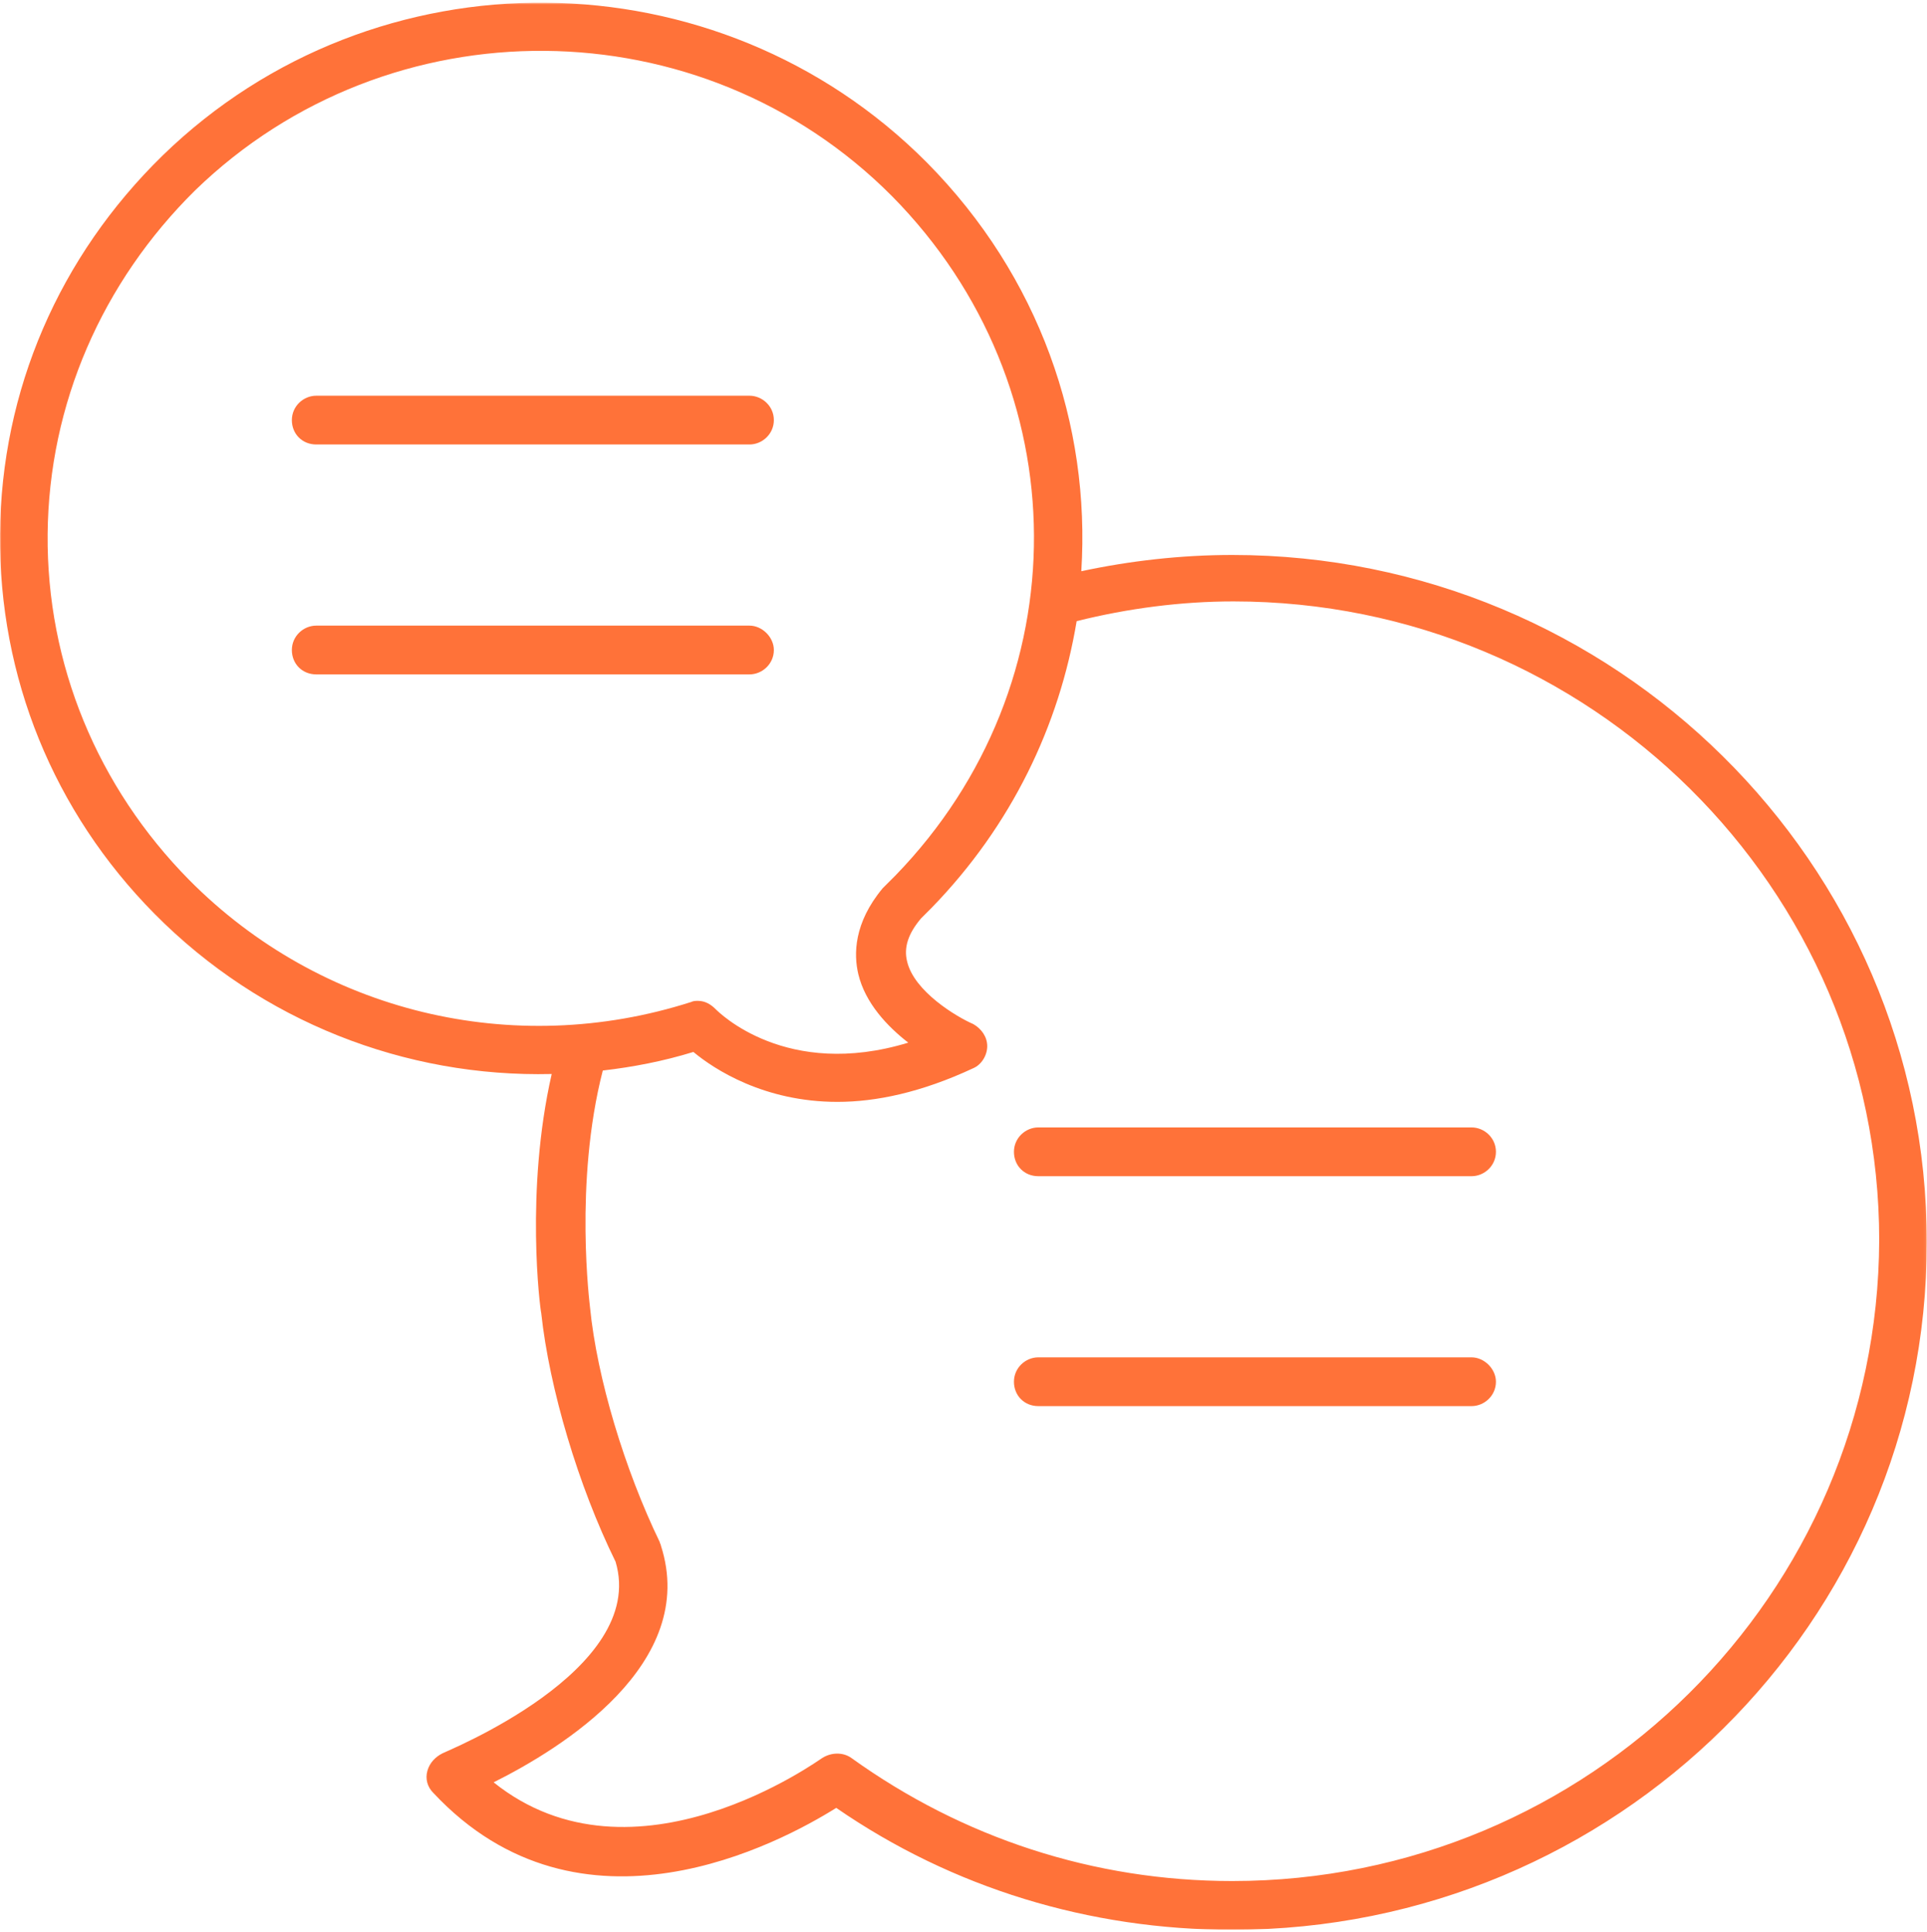
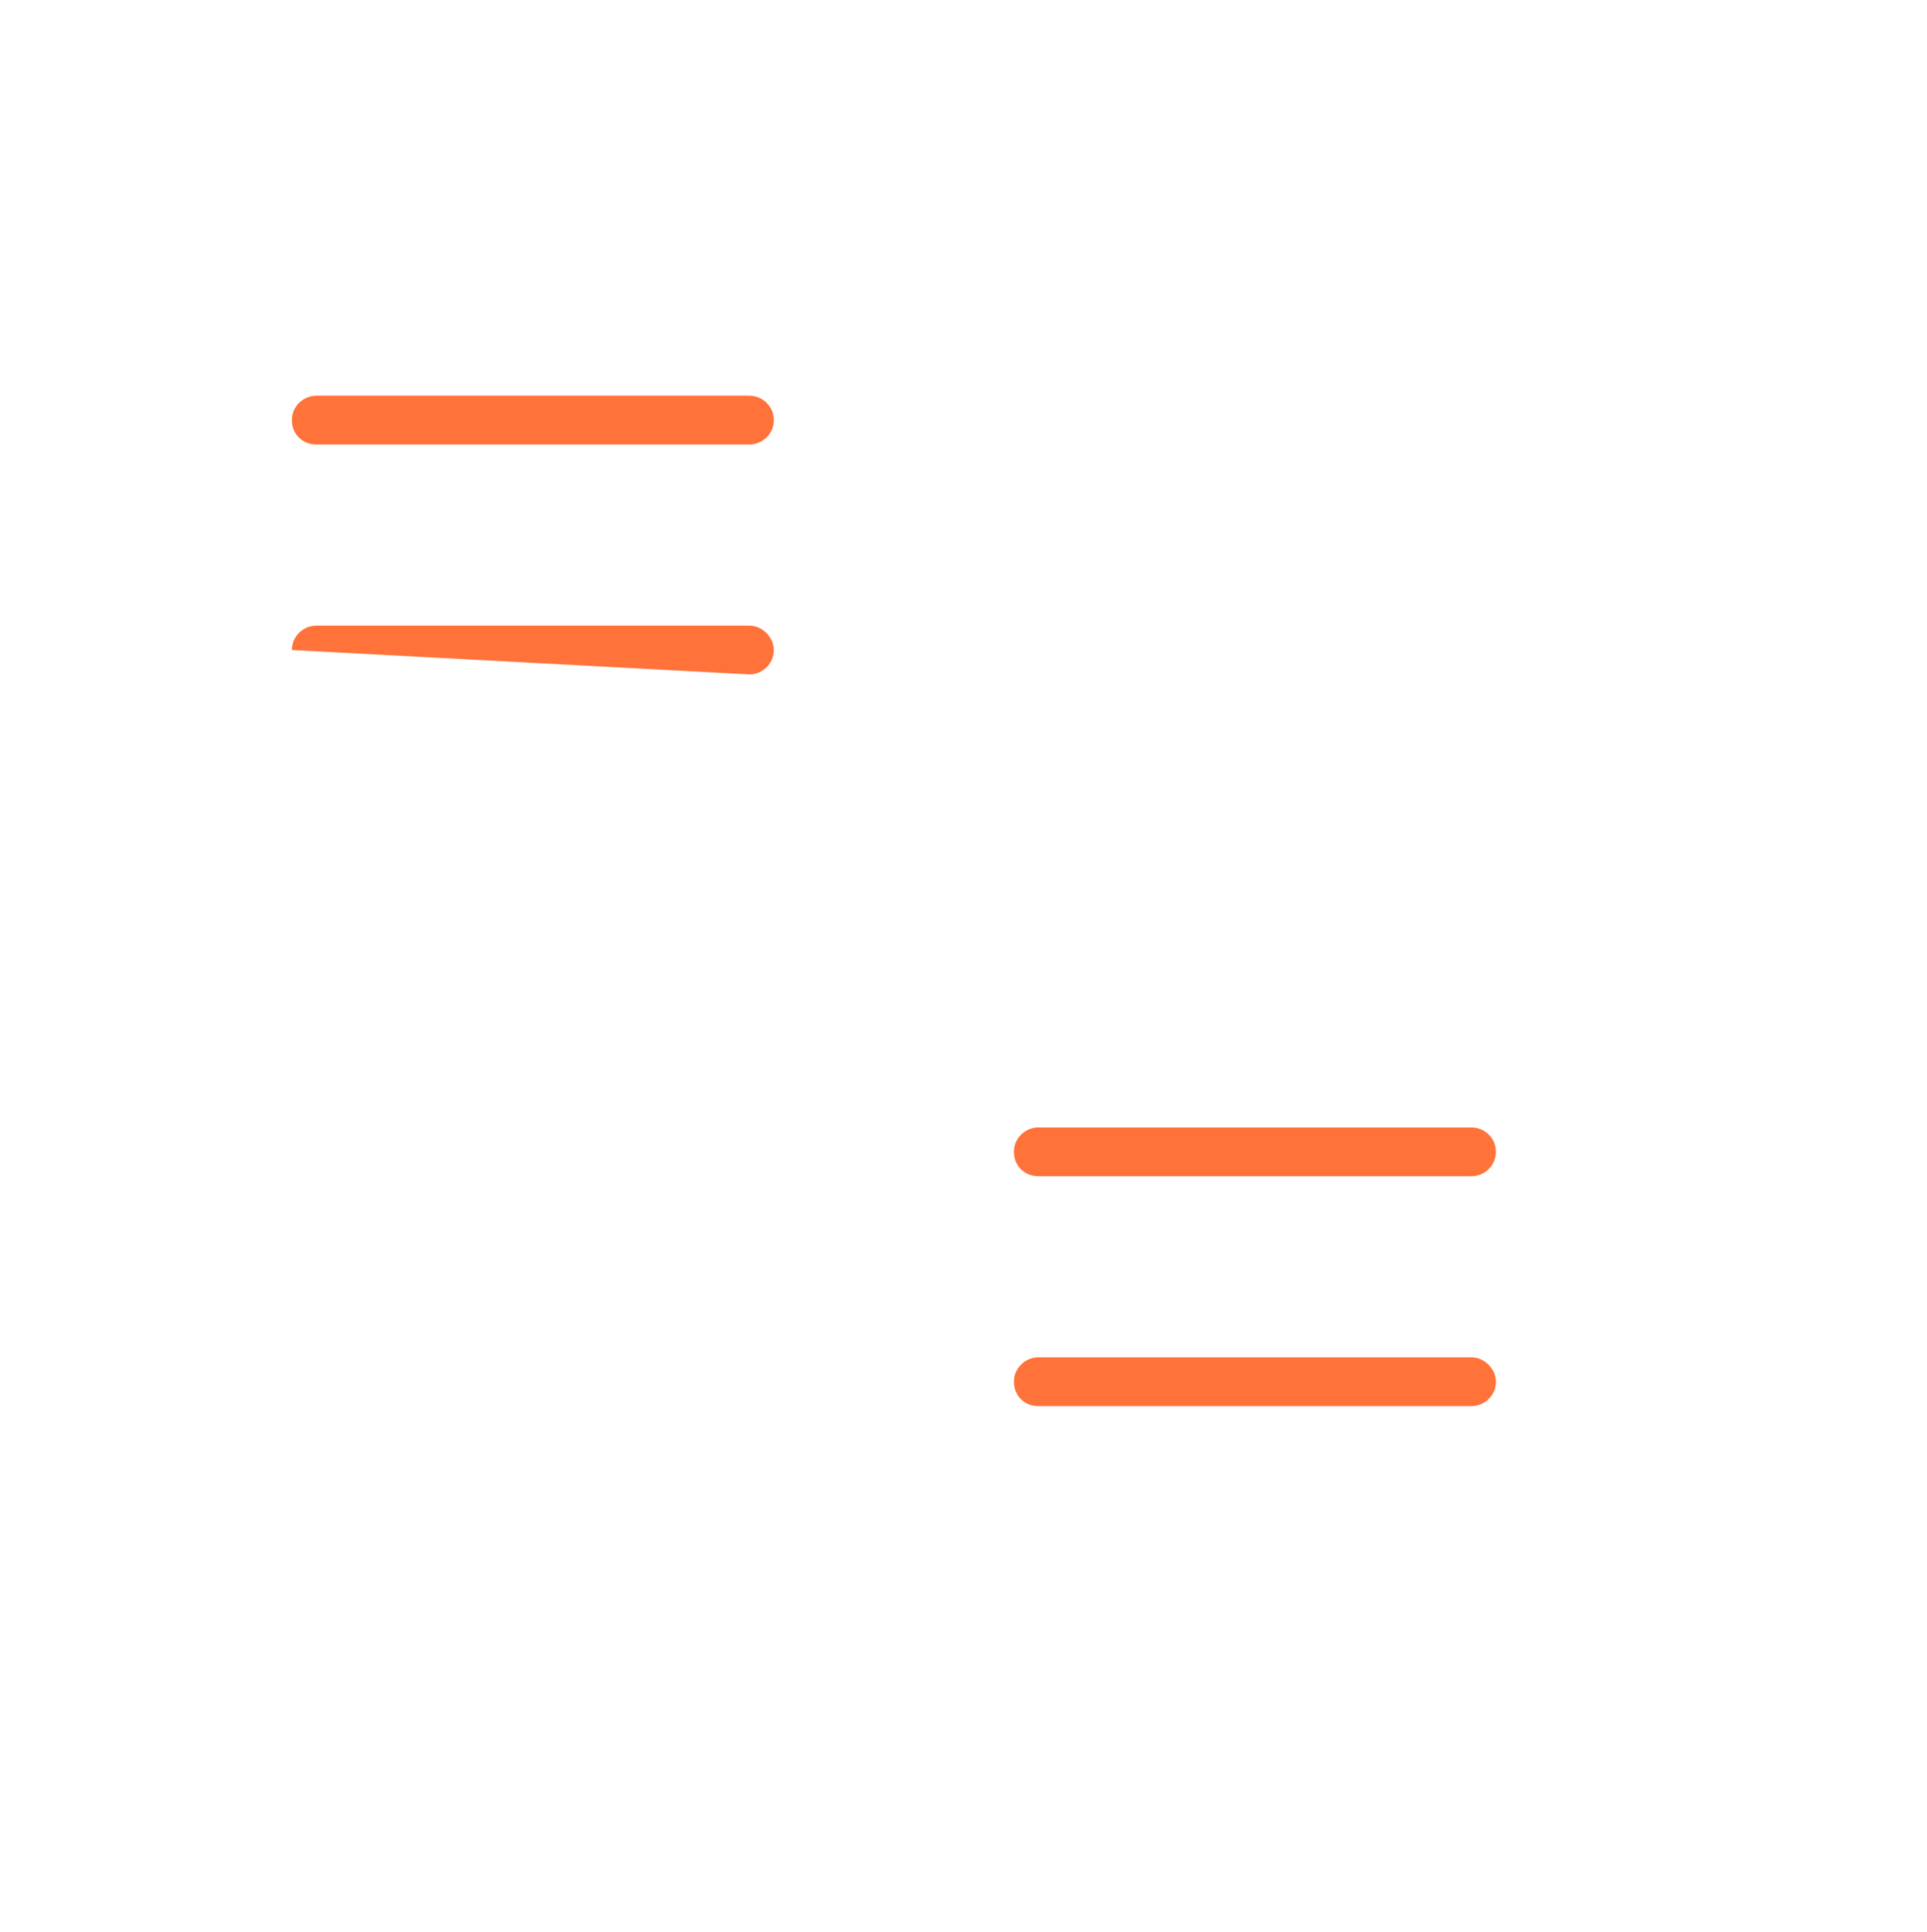
<svg xmlns="http://www.w3.org/2000/svg" xmlns:xlink="http://www.w3.org/1999/xlink" width="728px" height="730px" viewBox="0 0 728 730" version="1.1">
  <title>icn-conversation</title>
  <defs>
    <polygon id="path-1" points="0 0.789 727.934 0.789 727.934 729 0 729" />
  </defs>
  <g id="Page-1" stroke="none" stroke-width="1" fill="none" fill-rule="evenodd">
    <g id="icn-conversation">
      <g id="Group-3" transform="translate(0, 0.211)">
        <mask id="mask-2" fill="white">
          <use xlink:href="#path-1" />
        </mask>
        <g id="Clip-2" />
-         <path d="M465.547,710.572 C413.333,710.572 363.751,694.337 321.629,664.062 C318.557,661.867 314.17,661.867 310.659,664.062 C309.782,664.5 239.578,715.837 186.486,673.275 C211.935,660.552 264.149,628.52 249.67,583.765 C249.67,583.327 249.231,582.888 249.231,582.449 C236.068,555.245 225.537,520.582 222.904,493.817 C222.904,493.377 216.762,446.868 227.731,404.307 C239.139,402.99 250.547,400.796 261.955,397.286 C269.853,403.868 288.721,416.154 316.363,416.154 C330.843,416.154 347.955,412.644 367.7,403.428 C370.772,402.113 372.965,398.603 372.965,395.092 C372.965,391.582 370.772,388.51 367.7,386.755 C361.557,384.123 345.323,374.469 342.69,363.062 C341.374,357.796 343.129,352.531 347.955,346.827 C349.272,345.51 350.588,344.195 351.904,342.878 C382.18,311.726 400.17,273.99 406.751,234.5 C426.057,229.674 446.241,227.042 465.986,227.042 C600.69,227.042 709.945,335.418 709.945,468.368 C709.506,602.194 600.251,710.572 465.547,710.572 M71.527,332.348 C36.864,297.245 17.558,250.736 17.996,201.593 C18.435,152.45 38.619,106.379 73.721,71.716 C146.996,0.633 265.027,1.512 336.986,73.909 C408.067,145.869 408.506,258.195 338.302,330.592 C336.986,331.909 335.67,333.224 334.353,334.541 L333.476,335.418 C322.506,348.582 322.506,360.428 324.261,367.889 C326.894,378.858 335.231,387.634 343.129,393.776 C297.057,407.817 271.608,382.368 270.292,381.051 C268.537,379.296 266.343,377.981 263.711,377.981 C262.833,377.981 261.955,377.981 261.078,378.418 C193.945,399.918 121.109,382.368 71.527,332.348 M465.547,209.49 C446.241,209.49 426.935,211.685 408.506,215.633 C412.016,160.347 392.71,104.184 350.149,61.184 C271.17,-18.233 141.731,-19.55 61.435,58.551 C22.384,96.725 0.445,147.185 0,201.593 C-0.432,255.561 20.19,306.459 58.364,345.072 C98.731,385.878 153.139,406.94 208.425,405.623 C198.333,449.94 204.037,494.255 204.476,496.01 C207.547,524.53 218.517,561.389 232.557,589.909 C244.843,631.154 167.619,661.867 167.18,662.307 C164.547,663.622 162.353,665.817 161.476,668.888 C160.598,671.96 161.476,675.03 163.67,677.225 C219.394,736.899 294.863,696.091 315.925,682.928 C359.802,713.205 411.578,729 465.547,729 C610.343,729 727.934,612.725 727.934,469.245 C727.934,325.765 609.904,209.49 465.547,209.49" id="Fill-1" fill="#FF7239" mask="url(#mask-2)" />
      </g>
      <path d="M555.935,426.017 L392.272,426.017 C387.445,426.017 383.058,429.966 383.058,435.231 C383.058,440.498 387.007,444.447 392.272,444.447 L555.935,444.447 C560.762,444.447 565.149,440.498 565.149,435.231 C565.149,429.966 560.762,426.017 555.935,426.017" id="Fill-4" fill="#FF7239" />
      <path d="M555.935,512.895 L392.272,512.895 C387.445,512.895 383.058,516.844 383.058,522.109 C383.058,527.375 387.007,531.324 392.272,531.324 L555.935,531.324 C560.762,531.324 565.149,527.375 565.149,522.109 C565.149,517.283 560.762,512.895 555.935,512.895" id="Fill-6" fill="#FF7239" />
      <path d="M283.14,149.525 L119.477,149.525 C114.65,149.525 110.263,153.474 110.263,158.739 C110.263,164.005 114.212,167.954 119.477,167.954 L283.14,167.954 C287.967,167.954 292.354,164.005 292.354,158.739 C292.354,153.474 287.967,149.525 283.14,149.525" id="Fill-8" fill="#FF7239" />
-       <path d="M283.14,236.403 L119.477,236.403 C114.65,236.403 110.263,240.352 110.263,245.617 C110.263,250.883 114.212,254.832 119.477,254.832 L283.14,254.832 C287.967,254.832 292.354,250.883 292.354,245.617 C292.354,240.791 287.967,236.403 283.14,236.403" id="Fill-10" fill="#FF7239" />
+       <path d="M283.14,236.403 L119.477,236.403 C114.65,236.403 110.263,240.352 110.263,245.617 L283.14,254.832 C287.967,254.832 292.354,250.883 292.354,245.617 C292.354,240.791 287.967,236.403 283.14,236.403" id="Fill-10" fill="#FF7239" />
    </g>
  </g>
</svg>